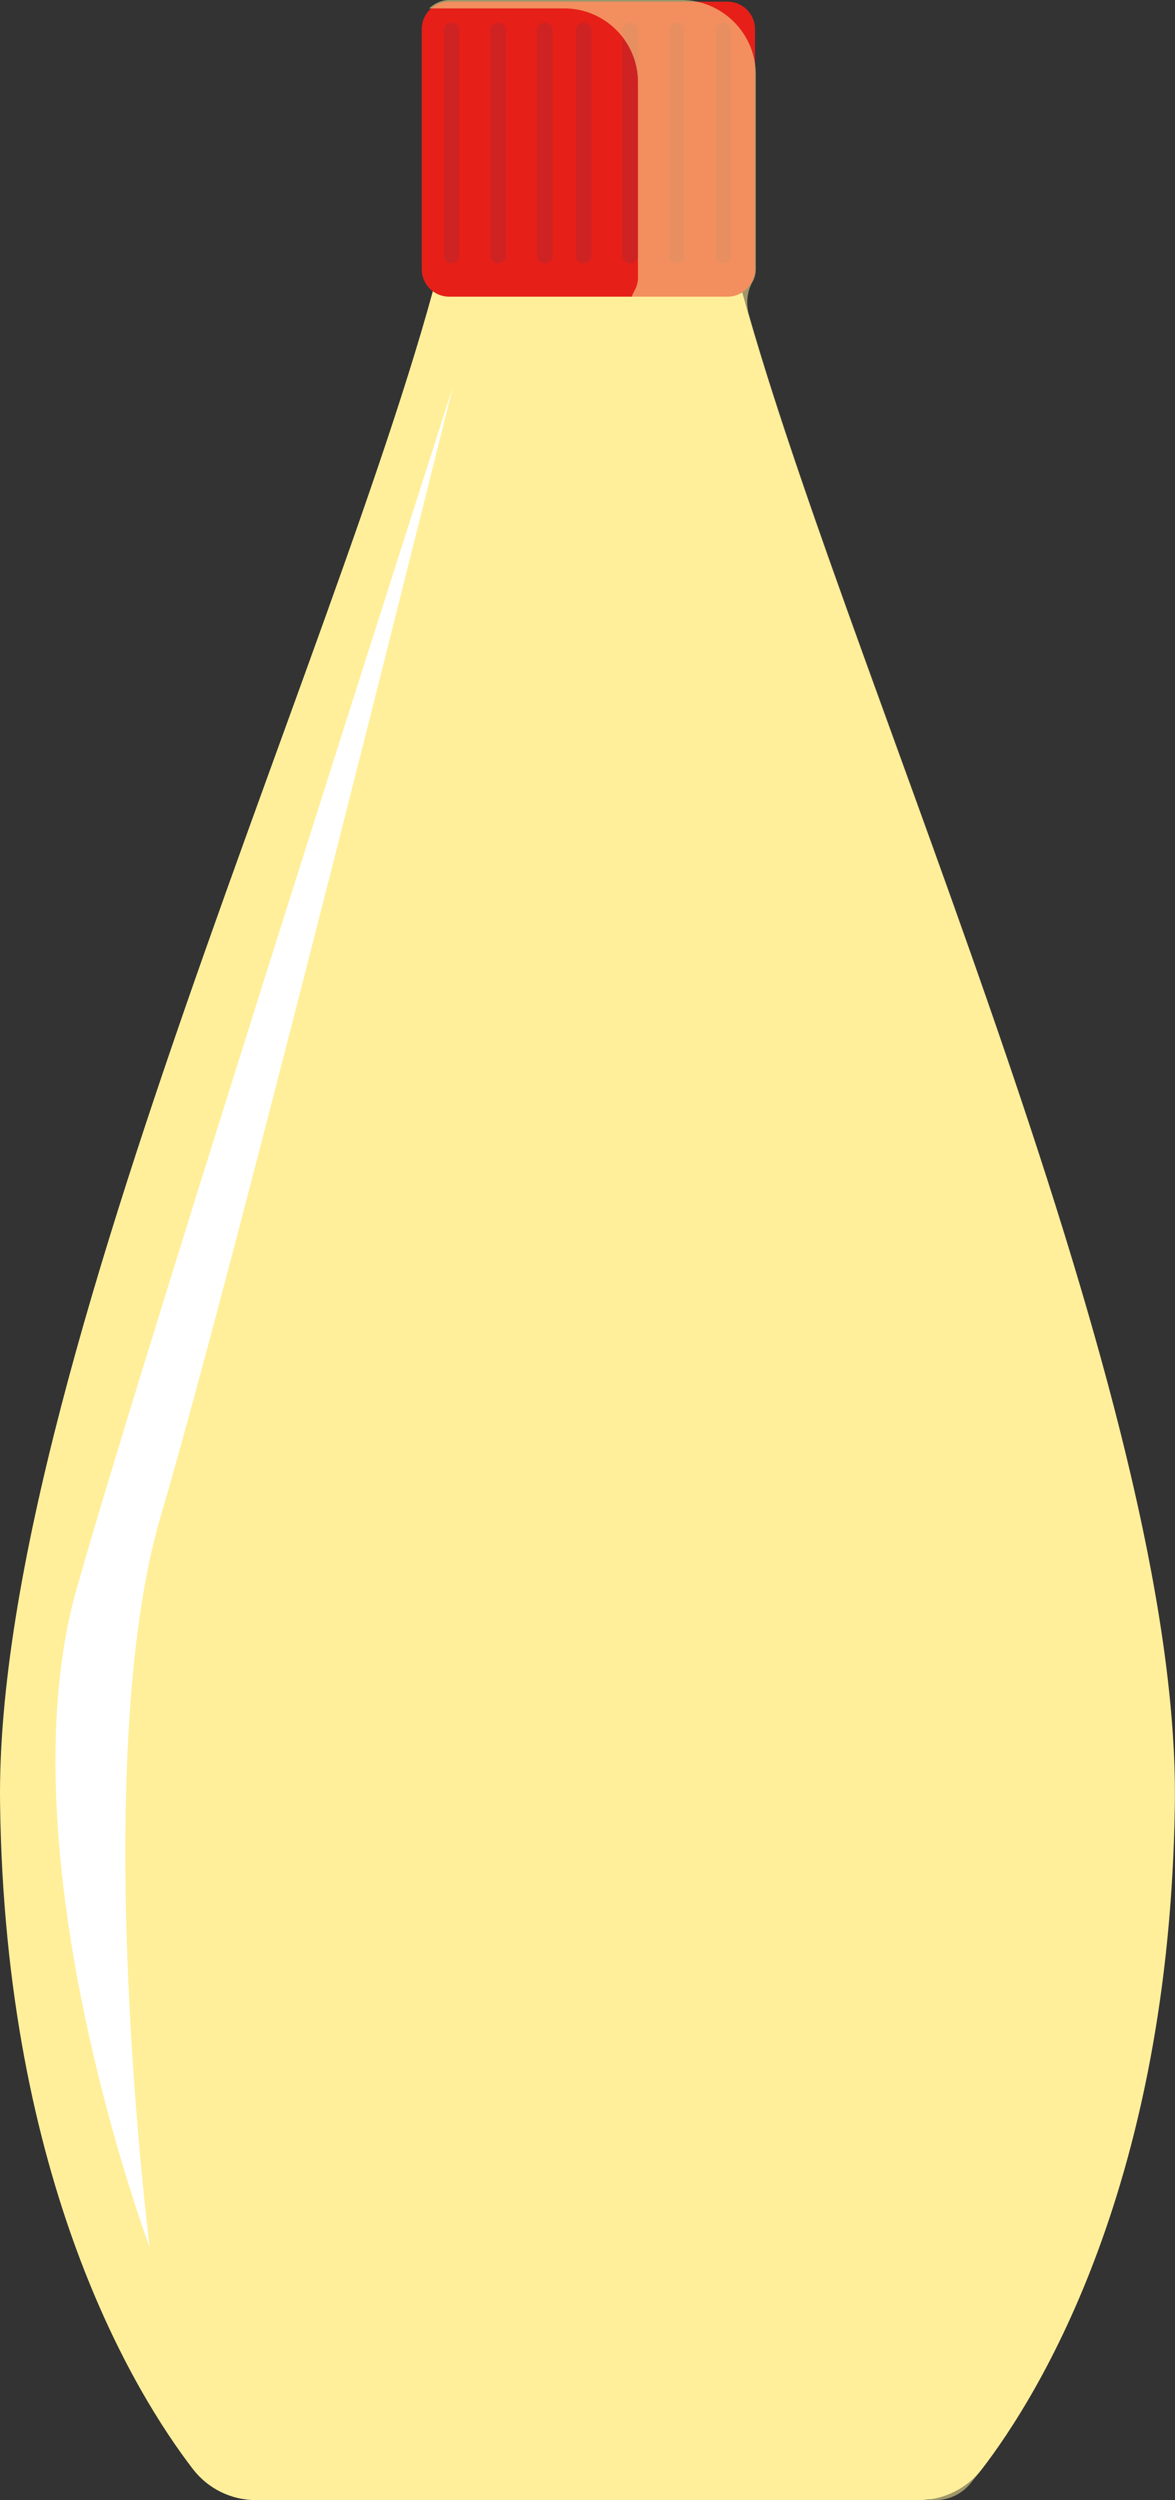
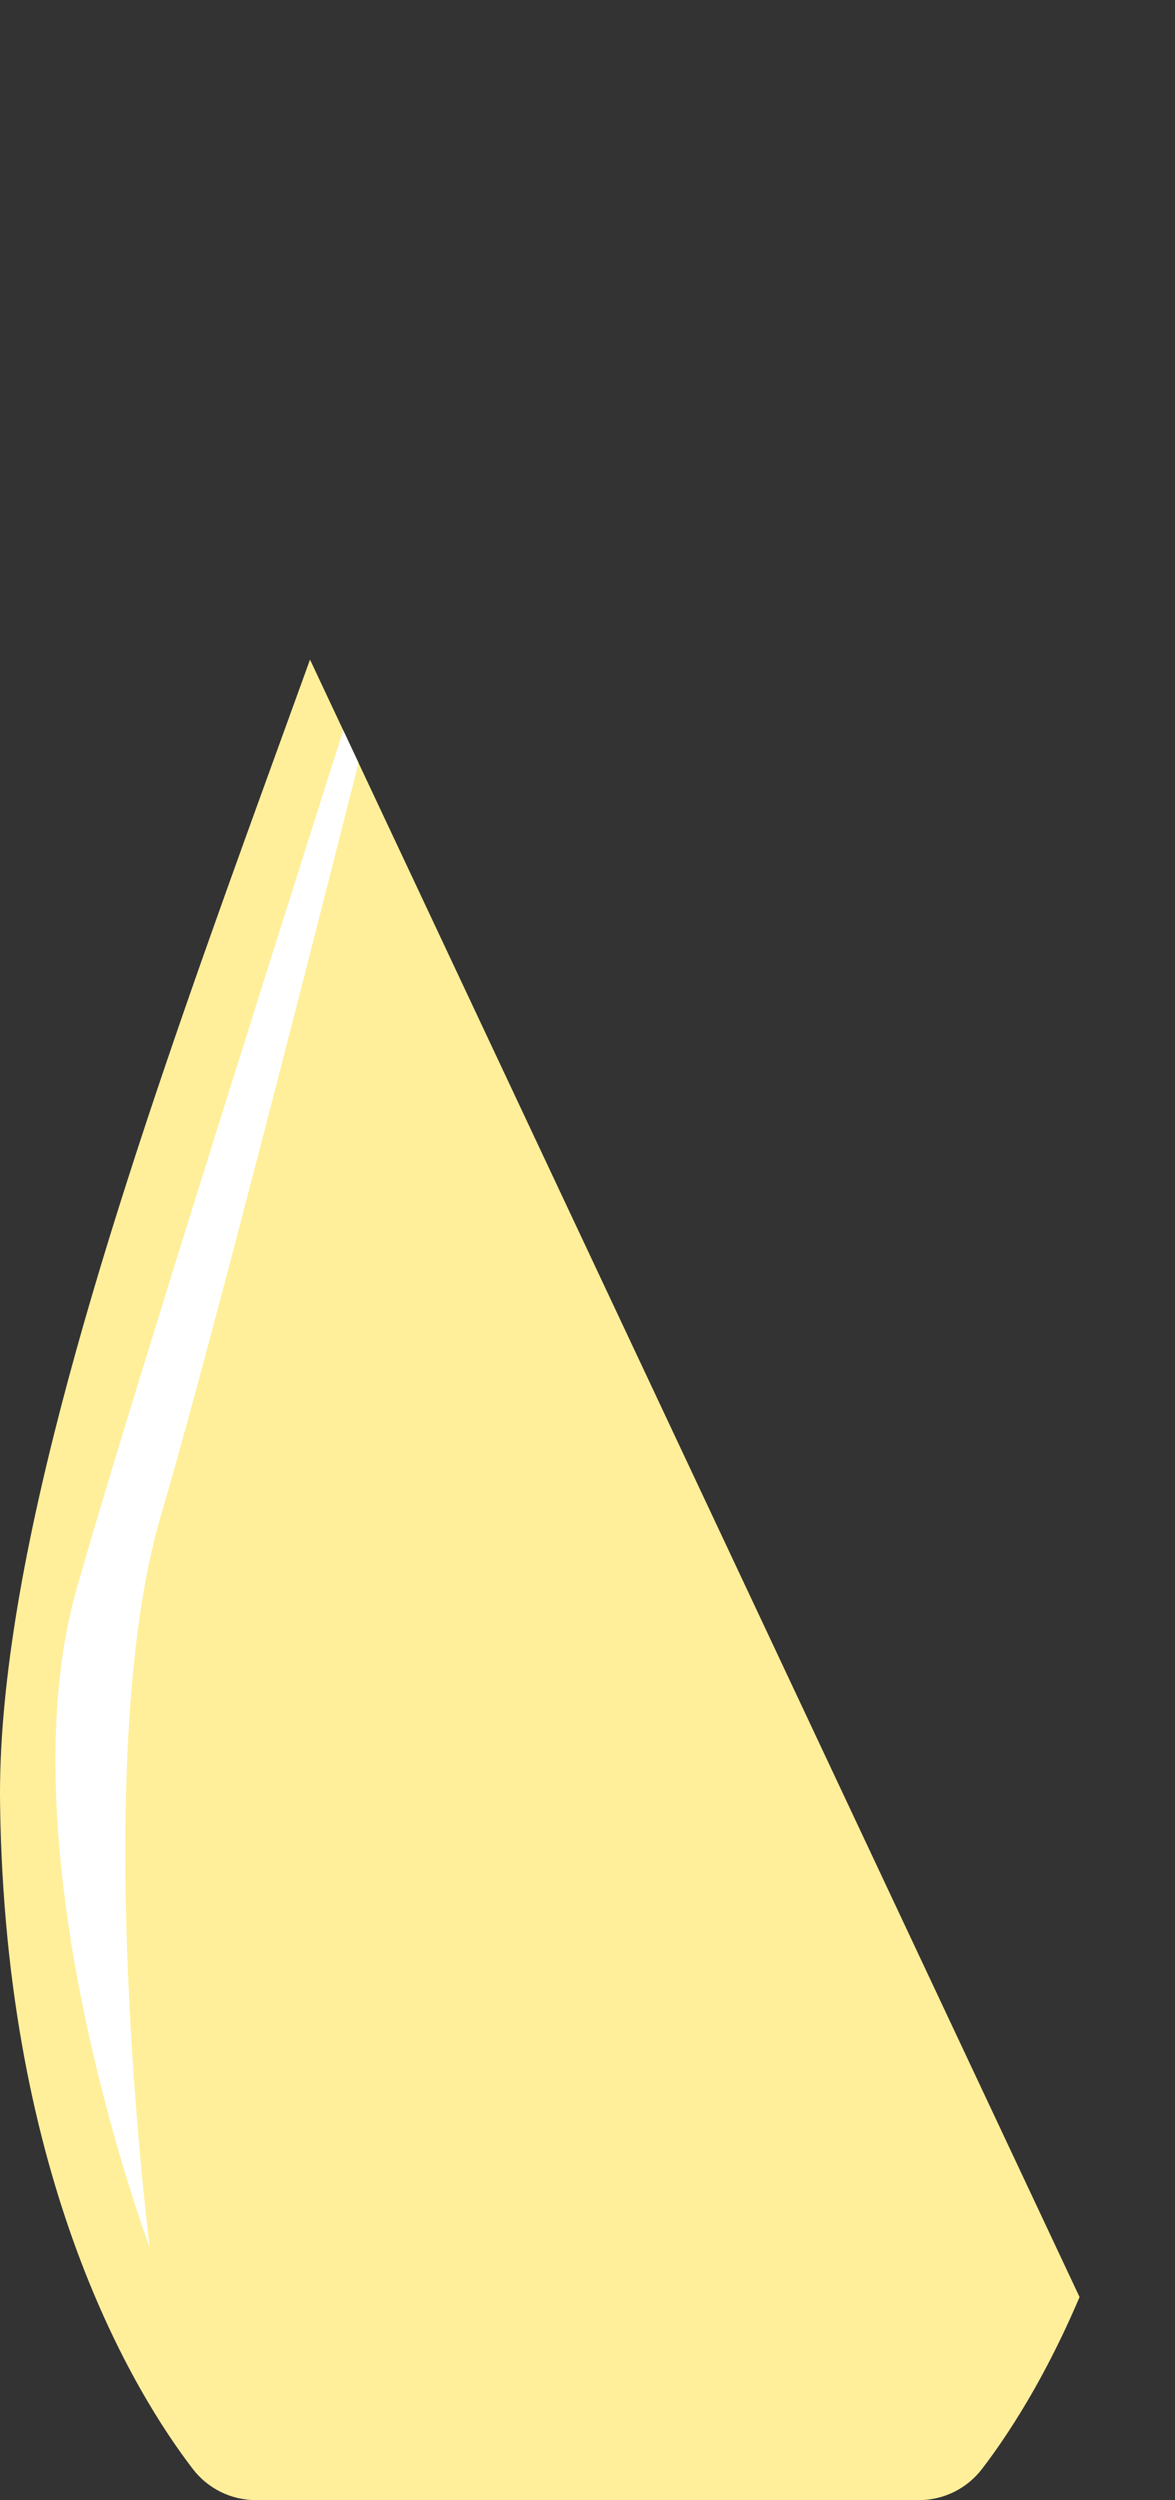
<svg xmlns="http://www.w3.org/2000/svg" version="1.1" x="0" y="0" width="491.702" height="1046.194" viewBox="0, 0, 378.233, 804.765">
  <rect x="0" y="0" width="378.233" height="804.765" fill="#333333" stroke="none" />
  <defs>
    <clipPath id="Clip_1">
      <path d="M138.099,0 L378.232,0 L378.232,804.765 L138.099,804.765 z" />
    </clipPath>
    <clipPath id="Clip_2">
      <path d="M17.851,124.642 L145.751,124.642 L145.751,723.475 L17.851,723.475 z" />
    </clipPath>
    <clipPath id="Clip_3">
-       <path d="M-0,-0 L378.232,-0 L378.232,804.765 L-0,804.765 z" />
+       <path d="M-0,-0 L378.232,804.765 L-0,804.765 z" />
    </clipPath>
  </defs>
  <g id="レイヤー_1">
    <g clip-path="url(#Clip_3)">
      <path d="M230.951,59.242 C228.899,46.934 218.269,37.934 205.791,37.934 L205.386,37.934 L172.376,37.934 C159.899,37.934 149.269,46.934 147.216,59.242 C129.154,167.527 -1.911,434.619 0.021,580.544 C1.641,702.814 43.671,770.779 62.074,794.749 C66.916,801.059 74.394,804.764 82.349,804.764 L172.376,804.764 L205.386,804.764 L295.821,804.764 C303.774,804.764 311.251,801.059 316.094,794.749 C334.496,770.779 376.526,702.814 378.146,580.544 C380.079,434.619 249.014,167.527 230.951,59.242" fill="#FFEF9A" />
      <path d="M234.235,95.492 L144.555,95.492 C139.715,95.492 135.755,91.532 135.755,86.692 L135.755,9.339 C135.755,4.499 139.715,0.539 144.555,0.539 L234.235,0.539 C239.075,0.539 243.035,4.499 243.035,9.339 L243.035,86.692 C243.035,91.532 239.075,95.492 234.235,95.492" fill="#E61F19" />
      <g opacity="0.51">
        <path d="M145.382,9.765 L145.382,82.265" fill-opacity="0" stroke="#B7282C" stroke-width="5" stroke-linecap="round" stroke-linejoin="round" />
        <path d="M160.382,9.765 L160.382,82.265" fill-opacity="0" stroke="#B7282C" stroke-width="5" stroke-linecap="round" stroke-linejoin="round" />
        <path d="M175.382,9.765 L175.382,82.265" fill-opacity="0" stroke="#B7282C" stroke-width="5" stroke-linecap="round" stroke-linejoin="round" />
        <path d="M187.882,9.765 L187.882,82.265" fill-opacity="0" stroke="#B7282C" stroke-width="5" stroke-linecap="round" stroke-linejoin="round" />
        <path d="M202.882,9.765 L202.882,82.265" fill-opacity="0" stroke="#B7282C" stroke-width="5" stroke-linecap="round" stroke-linejoin="round" />
-         <path d="M217.882,9.765 L217.882,82.265" fill-opacity="0" stroke="#B7282C" stroke-width="5" stroke-linecap="round" stroke-linejoin="round" />
        <path d="M232.882,9.765 L232.882,82.265" fill-opacity="0" stroke="#B7282C" stroke-width="5" stroke-linecap="round" stroke-linejoin="round" />
      </g>
      <g clip-path="url(#Clip_1)" opacity="0.53">
-         <path d="M241.152,101.526 C240.122,97.946 240.367,94.056 242.197,90.811 C242.892,89.581 243.297,88.181 243.297,86.691 L243.297,23.968 C243.297,10.786 232.512,-0.002 219.327,-0.002 L144.555,-0.002 C142.21,-0.002 139.885,1.068 138.1,2.708 L181.67,2.708 C194.7,2.708 205.362,13.371 205.362,26.403 L205.362,89.401 C205.362,90.891 204.957,92.291 204.262,93.518 C202.432,96.763 202.187,100.653 203.217,104.236 C239.072,228.926 341.992,453.778 340.277,583.253 C338.92,685.763 309.147,750.076 288.71,782.308 C282.53,792.053 289.525,804.766 301.065,804.766 L301.065,804.766 C305.38,804.766 309.482,802.881 312.247,799.568 C327.697,781.071 376.465,712.371 378.212,580.543 C379.927,451.071 277.007,226.216 241.152,101.526" fill="#FFEF9A" />
-       </g>
+         </g>
      <g clip-path="url(#Clip_2)">
        <path d="M145.751,124.643 C145.751,124.643 48.966,426.026 24.721,511.221 C0.474,596.413 48.204,723.476 48.204,723.476 C48.204,723.476 28.334,567.218 51.816,487.736 C75.301,408.253 145.751,124.643 145.751,124.643" fill="#FFFFFF" />
      </g>
    </g>
  </g>
</svg>